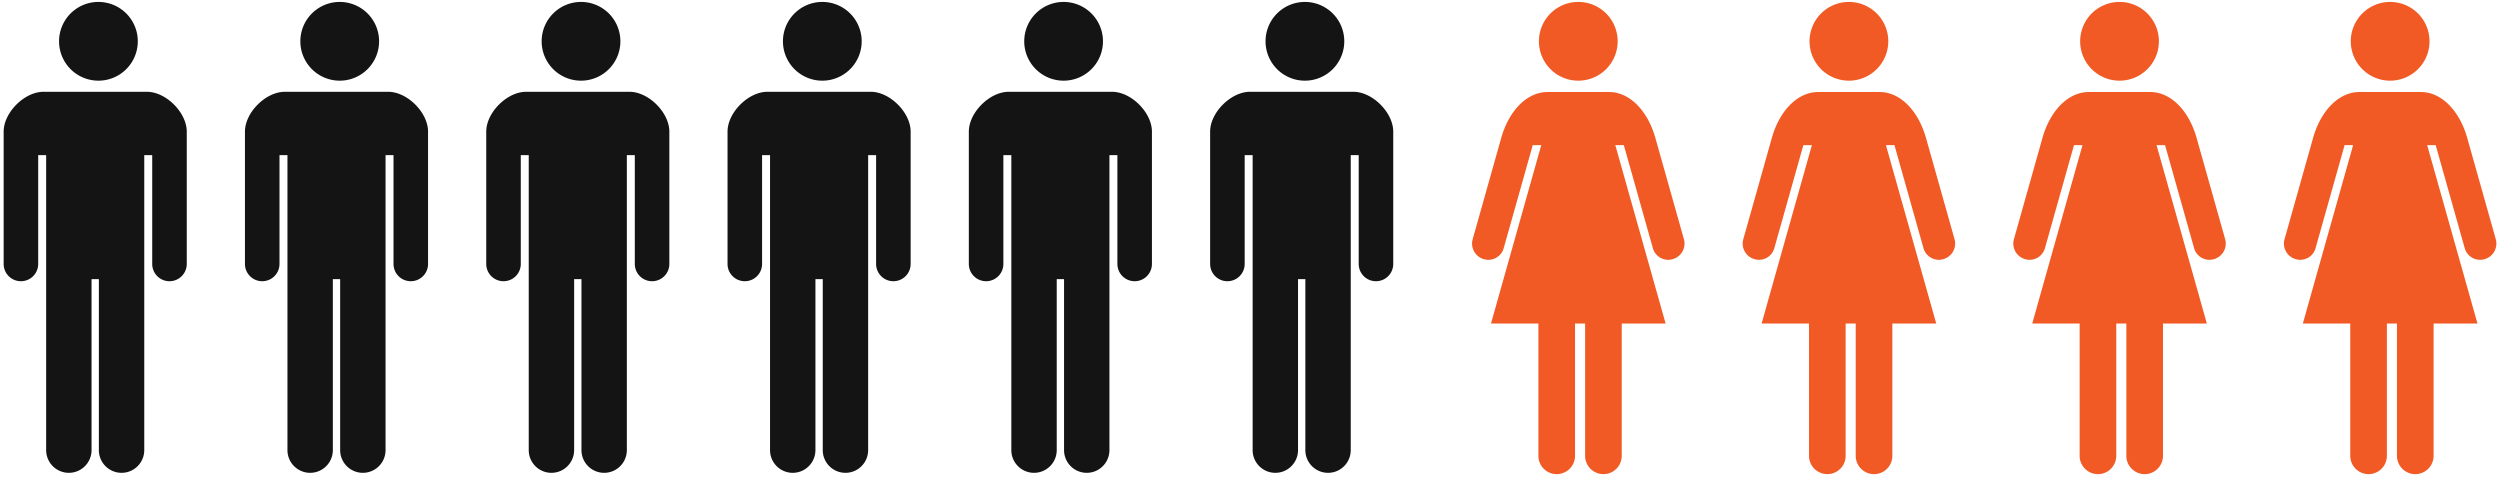
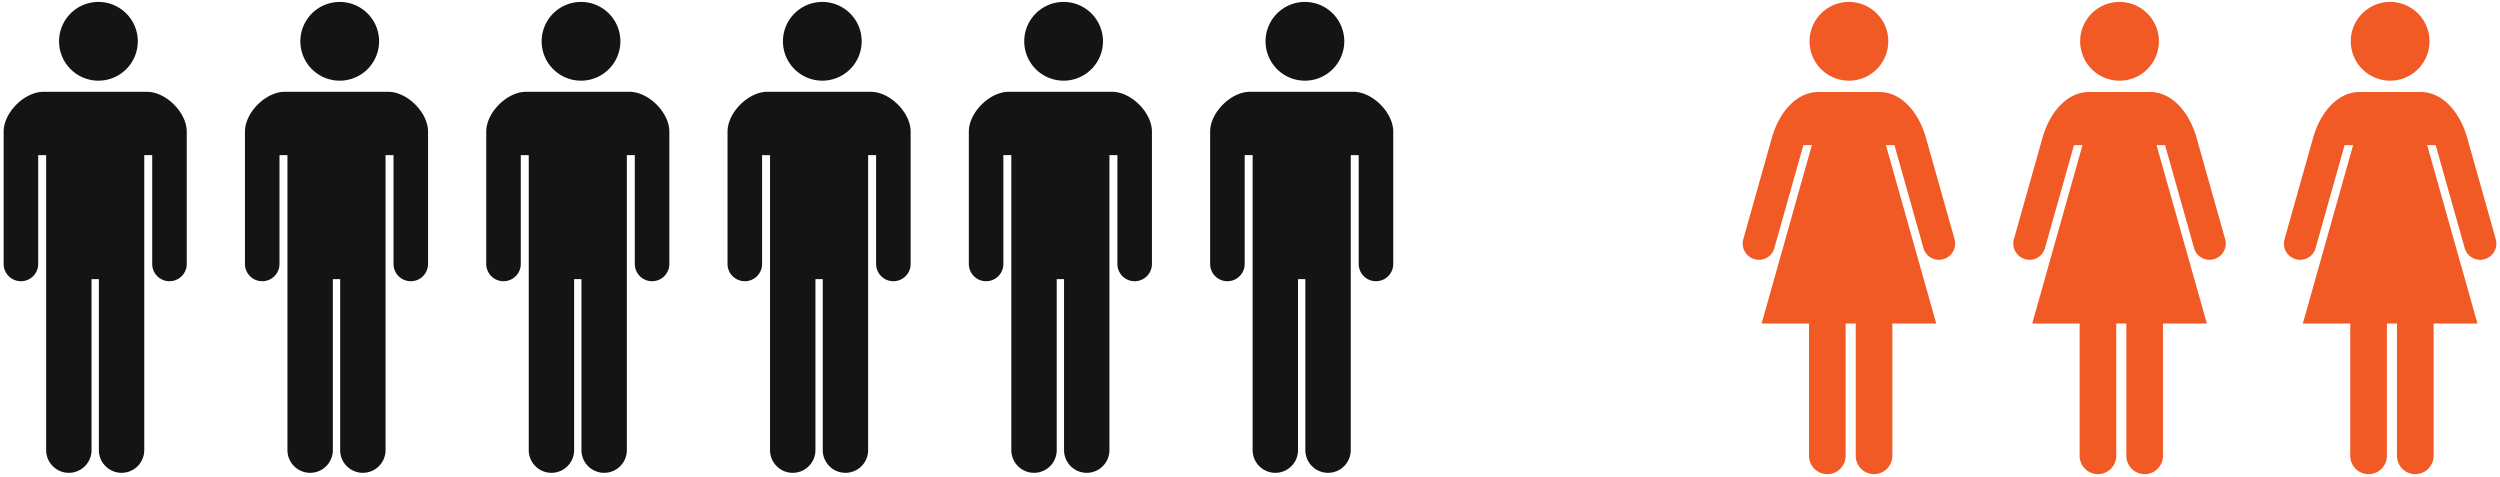
<svg xmlns="http://www.w3.org/2000/svg" width="388" height="74" viewBox="0 0 388 74">
  <defs>
    <clipPath id="clip-Custom_Size_1">
      <rect width="388" height="74" />
    </clipPath>
  </defs>
  <g id="Custom_Size_1" data-name="Custom Size – 1" clip-path="url(#clip-Custom_Size_1)">
    <g id="icn" transform="translate(-375.535 -1301.152)">
      <g id="Group_11501" data-name="Group 11501">
        <g id="Group_11490" data-name="Group 11490" transform="translate(147.419)">
          <path id="Path_14110" data-name="Path 14110" d="M102,12.219a6.11,6.11,0,1,0-6.11-6.111A6.109,6.109,0,0,0,102,12.219" transform="translate(216.29 1301.453)" fill="#151414" />
          <path id="Path_14111" data-name="Path 14111" d="M104.191,22.593H88.137c-2.961,0-6.183,3.222-6.183,6.182V49.312a2.68,2.68,0,0,0,5.361,0V32.428H88.55V78.265a3.523,3.523,0,0,0,7.045,0v-26.6h1.136v26.6a3.523,3.523,0,0,0,7.045,0V32.428h1.235V49.312a2.68,2.68,0,1,0,5.361,0V28.775c0-2.96-3.222-6.182-6.182-6.182" transform="translate(221.627 1292.805)" fill="#151414" />
        </g>
        <g id="Group_11658" data-name="Group 11658" transform="translate(72.521)">
          <path id="Path_14110-2" data-name="Path 14110" d="M102,12.219a6.11,6.11,0,1,0-6.11-6.111A6.109,6.109,0,0,0,102,12.219" transform="translate(216.29 1301.453)" fill="#151414" />
          <path id="Path_14111-2" data-name="Path 14111" d="M104.191,22.593H88.137c-2.961,0-6.183,3.222-6.183,6.182V49.312a2.68,2.68,0,0,0,5.361,0V32.428H88.55V78.265a3.523,3.523,0,0,0,7.045,0v-26.6h1.136v26.6a3.523,3.523,0,0,0,7.045,0V32.428h1.235V49.312a2.68,2.68,0,1,0,5.361,0V28.775c0-2.96-3.222-6.182-6.182-6.182" transform="translate(221.627 1292.805)" fill="#151414" />
        </g>
        <g id="Group_11496" data-name="Group 11496" transform="translate(222.317)">
          <path id="Path_14110-3" data-name="Path 14110" d="M102,12.219a6.11,6.11,0,1,0-6.11-6.111A6.109,6.109,0,0,0,102,12.219" transform="translate(216.29 1301.453)" fill="#151414" />
          <path id="Path_14111-3" data-name="Path 14111" d="M104.191,22.593H88.137c-2.961,0-6.183,3.222-6.183,6.182V49.312a2.68,2.68,0,0,0,5.361,0V32.428H88.55V78.265a3.523,3.523,0,0,0,7.045,0v-26.6h1.136v26.6a3.523,3.523,0,0,0,7.045,0V32.428h1.235V49.312a2.68,2.68,0,1,0,5.361,0V28.775c0-2.96-3.222-6.182-6.182-6.182" transform="translate(221.627 1292.805)" fill="#151414" />
        </g>
        <g id="Group_11494" data-name="Group 11494" transform="translate(184.868)">
          <path id="Path_14110-4" data-name="Path 14110" d="M102,12.219a6.11,6.11,0,1,0-6.11-6.111A6.109,6.109,0,0,0,102,12.219" transform="translate(216.29 1301.453)" fill="#151414" />
          <path id="Path_14111-4" data-name="Path 14111" d="M104.191,22.593H88.137c-2.961,0-6.183,3.222-6.183,6.182V49.312a2.68,2.68,0,0,0,5.361,0V32.428H88.55V78.265a3.523,3.523,0,0,0,7.045,0v-26.6h1.136v26.6a3.523,3.523,0,0,0,7.045,0V32.428h1.235V49.312a2.68,2.68,0,1,0,5.361,0V28.775c0-2.96-3.222-6.182-6.182-6.182" transform="translate(221.627 1292.805)" fill="#151414" />
        </g>
        <g id="Group_11659" data-name="Group 11659" transform="translate(109.97)">
          <path id="Path_14110-5" data-name="Path 14110" d="M102,12.219a6.11,6.11,0,1,0-6.11-6.111A6.109,6.109,0,0,0,102,12.219" transform="translate(216.29 1301.453)" fill="#151414" />
          <path id="Path_14111-5" data-name="Path 14111" d="M104.191,22.593H88.137c-2.961,0-6.183,3.222-6.183,6.182V49.312a2.68,2.68,0,0,0,5.361,0V32.428H88.55V78.265a3.523,3.523,0,0,0,7.045,0v-26.6h1.136v26.6a3.523,3.523,0,0,0,7.045,0V32.428h1.235V49.312a2.68,2.68,0,1,0,5.361,0V28.775c0-2.96-3.222-6.182-6.182-6.182" transform="translate(221.627 1292.805)" fill="#151414" />
        </g>
        <g id="Group_11495" data-name="Group 11495" transform="translate(259.767)">
          <path id="Path_14110-6" data-name="Path 14110" d="M102,12.219a6.11,6.11,0,1,0-6.11-6.111A6.109,6.109,0,0,0,102,12.219" transform="translate(216.29 1301.453)" fill="#151414" />
          <path id="Path_14111-6" data-name="Path 14111" d="M104.191,22.593H88.137c-2.961,0-6.183,3.222-6.183,6.182V49.312a2.68,2.68,0,0,0,5.361,0V32.428H88.55V78.265a3.523,3.523,0,0,0,7.045,0v-26.6h1.136v26.6a3.523,3.523,0,0,0,7.045,0V32.428h1.235V49.312a2.68,2.68,0,1,0,5.361,0V28.775c0-2.96-3.222-6.182-6.182-6.182" transform="translate(221.627 1292.805)" fill="#151414" />
        </g>
      </g>
      <g id="Group_11500" data-name="Group 11500" transform="translate(408)">
        <g id="Group_11489" data-name="Group 11489" transform="translate(196 1301.453)">
-           <path id="Path_14108" data-name="Path 14108" d="M22.922,12.219a6.11,6.11,0,1,0-6.11-6.111,6.11,6.11,0,0,0,6.11,6.111" transform="translate(-6.436)" fill="#f15a24" />
-           <path id="Path_14109" data-name="Path 14109" d="M28.4,29.606c-1.238-4.181-4.012-6.952-7.135-6.952H11.711c-3.123,0-5.9,2.771-7.138,6.952L.074,45.568a2.517,2.517,0,0,0,1.832,3.046,2.473,2.473,0,0,0,3.024-1.8L9.415,30.9h1.323l-7.8,27.679h7.357V79.114a2.842,2.842,0,0,0,5.684,0V58.582h1.565V79.114a2.842,2.842,0,0,0,5.685,0V58.582h6.809L22.232,30.9h1.323l4.484,15.912a2.475,2.475,0,0,0,3.024,1.8A2.515,2.515,0,0,0,32.9,45.568Z" transform="translate(0 -8.672)" fill="#f15a24" />
-         </g>
+           </g>
        <g id="Group_11492" data-name="Group 11492" transform="translate(280 1301.453)">
          <path id="Path_14108-2" data-name="Path 14108" d="M22.922,12.219a6.11,6.11,0,1,0-6.11-6.111,6.11,6.11,0,0,0,6.11,6.111" transform="translate(-6.436)" fill="#f15a24" />
          <path id="Path_14109-2" data-name="Path 14109" d="M28.4,29.606c-1.238-4.181-4.012-6.952-7.135-6.952H11.711c-3.123,0-5.9,2.771-7.138,6.952L.074,45.568a2.517,2.517,0,0,0,1.832,3.046,2.473,2.473,0,0,0,3.024-1.8L9.415,30.9h1.323l-7.8,27.679h7.357V79.114a2.842,2.842,0,0,0,5.684,0V58.582h1.565V79.114a2.842,2.842,0,0,0,5.685,0V58.582h6.809L22.232,30.9h1.323l4.484,15.912a2.475,2.475,0,0,0,3.024,1.8A2.515,2.515,0,0,0,32.9,45.568Z" transform="translate(0 -8.672)" fill="#f15a24" />
        </g>
        <g id="Group_11491" data-name="Group 11491" transform="translate(238 1301.453)">
          <path id="Path_14108-3" data-name="Path 14108" d="M22.922,12.219a6.11,6.11,0,1,0-6.11-6.111,6.11,6.11,0,0,0,6.11,6.111" transform="translate(-6.436)" fill="#f15a24" />
          <path id="Path_14109-3" data-name="Path 14109" d="M28.4,29.606c-1.238-4.181-4.012-6.952-7.135-6.952H11.711c-3.123,0-5.9,2.771-7.138,6.952L.074,45.568a2.517,2.517,0,0,0,1.832,3.046,2.473,2.473,0,0,0,3.024-1.8L9.415,30.9h1.323l-7.8,27.679h7.357V79.114a2.842,2.842,0,0,0,5.684,0V58.582h1.565V79.114a2.842,2.842,0,0,0,5.685,0V58.582h6.809L22.232,30.9h1.323l4.484,15.912a2.475,2.475,0,0,0,3.024,1.8A2.515,2.515,0,0,0,32.9,45.568Z" transform="translate(0 -8.672)" fill="#f15a24" />
        </g>
        <g id="Group_11493" data-name="Group 11493" transform="translate(322 1301.453)">
          <path id="Path_14108-4" data-name="Path 14108" d="M22.922,12.219a6.11,6.11,0,1,0-6.11-6.111,6.11,6.11,0,0,0,6.11,6.111" transform="translate(-6.436)" fill="#f15a24" />
          <path id="Path_14109-4" data-name="Path 14109" d="M28.4,29.606c-1.238-4.181-4.012-6.952-7.135-6.952H11.711c-3.123,0-5.9,2.771-7.138,6.952L.074,45.568a2.517,2.517,0,0,0,1.832,3.046,2.473,2.473,0,0,0,3.024-1.8L9.415,30.9h1.323l-7.8,27.679h7.357V79.114a2.842,2.842,0,0,0,5.684,0V58.582h1.565V79.114a2.842,2.842,0,0,0,5.685,0V58.582h6.809L22.232,30.9h1.323l4.484,15.912a2.475,2.475,0,0,0,3.024,1.8A2.515,2.515,0,0,0,32.9,45.568Z" transform="translate(0 -8.672)" fill="#f15a24" />
        </g>
      </g>
    </g>
  </g>
</svg>